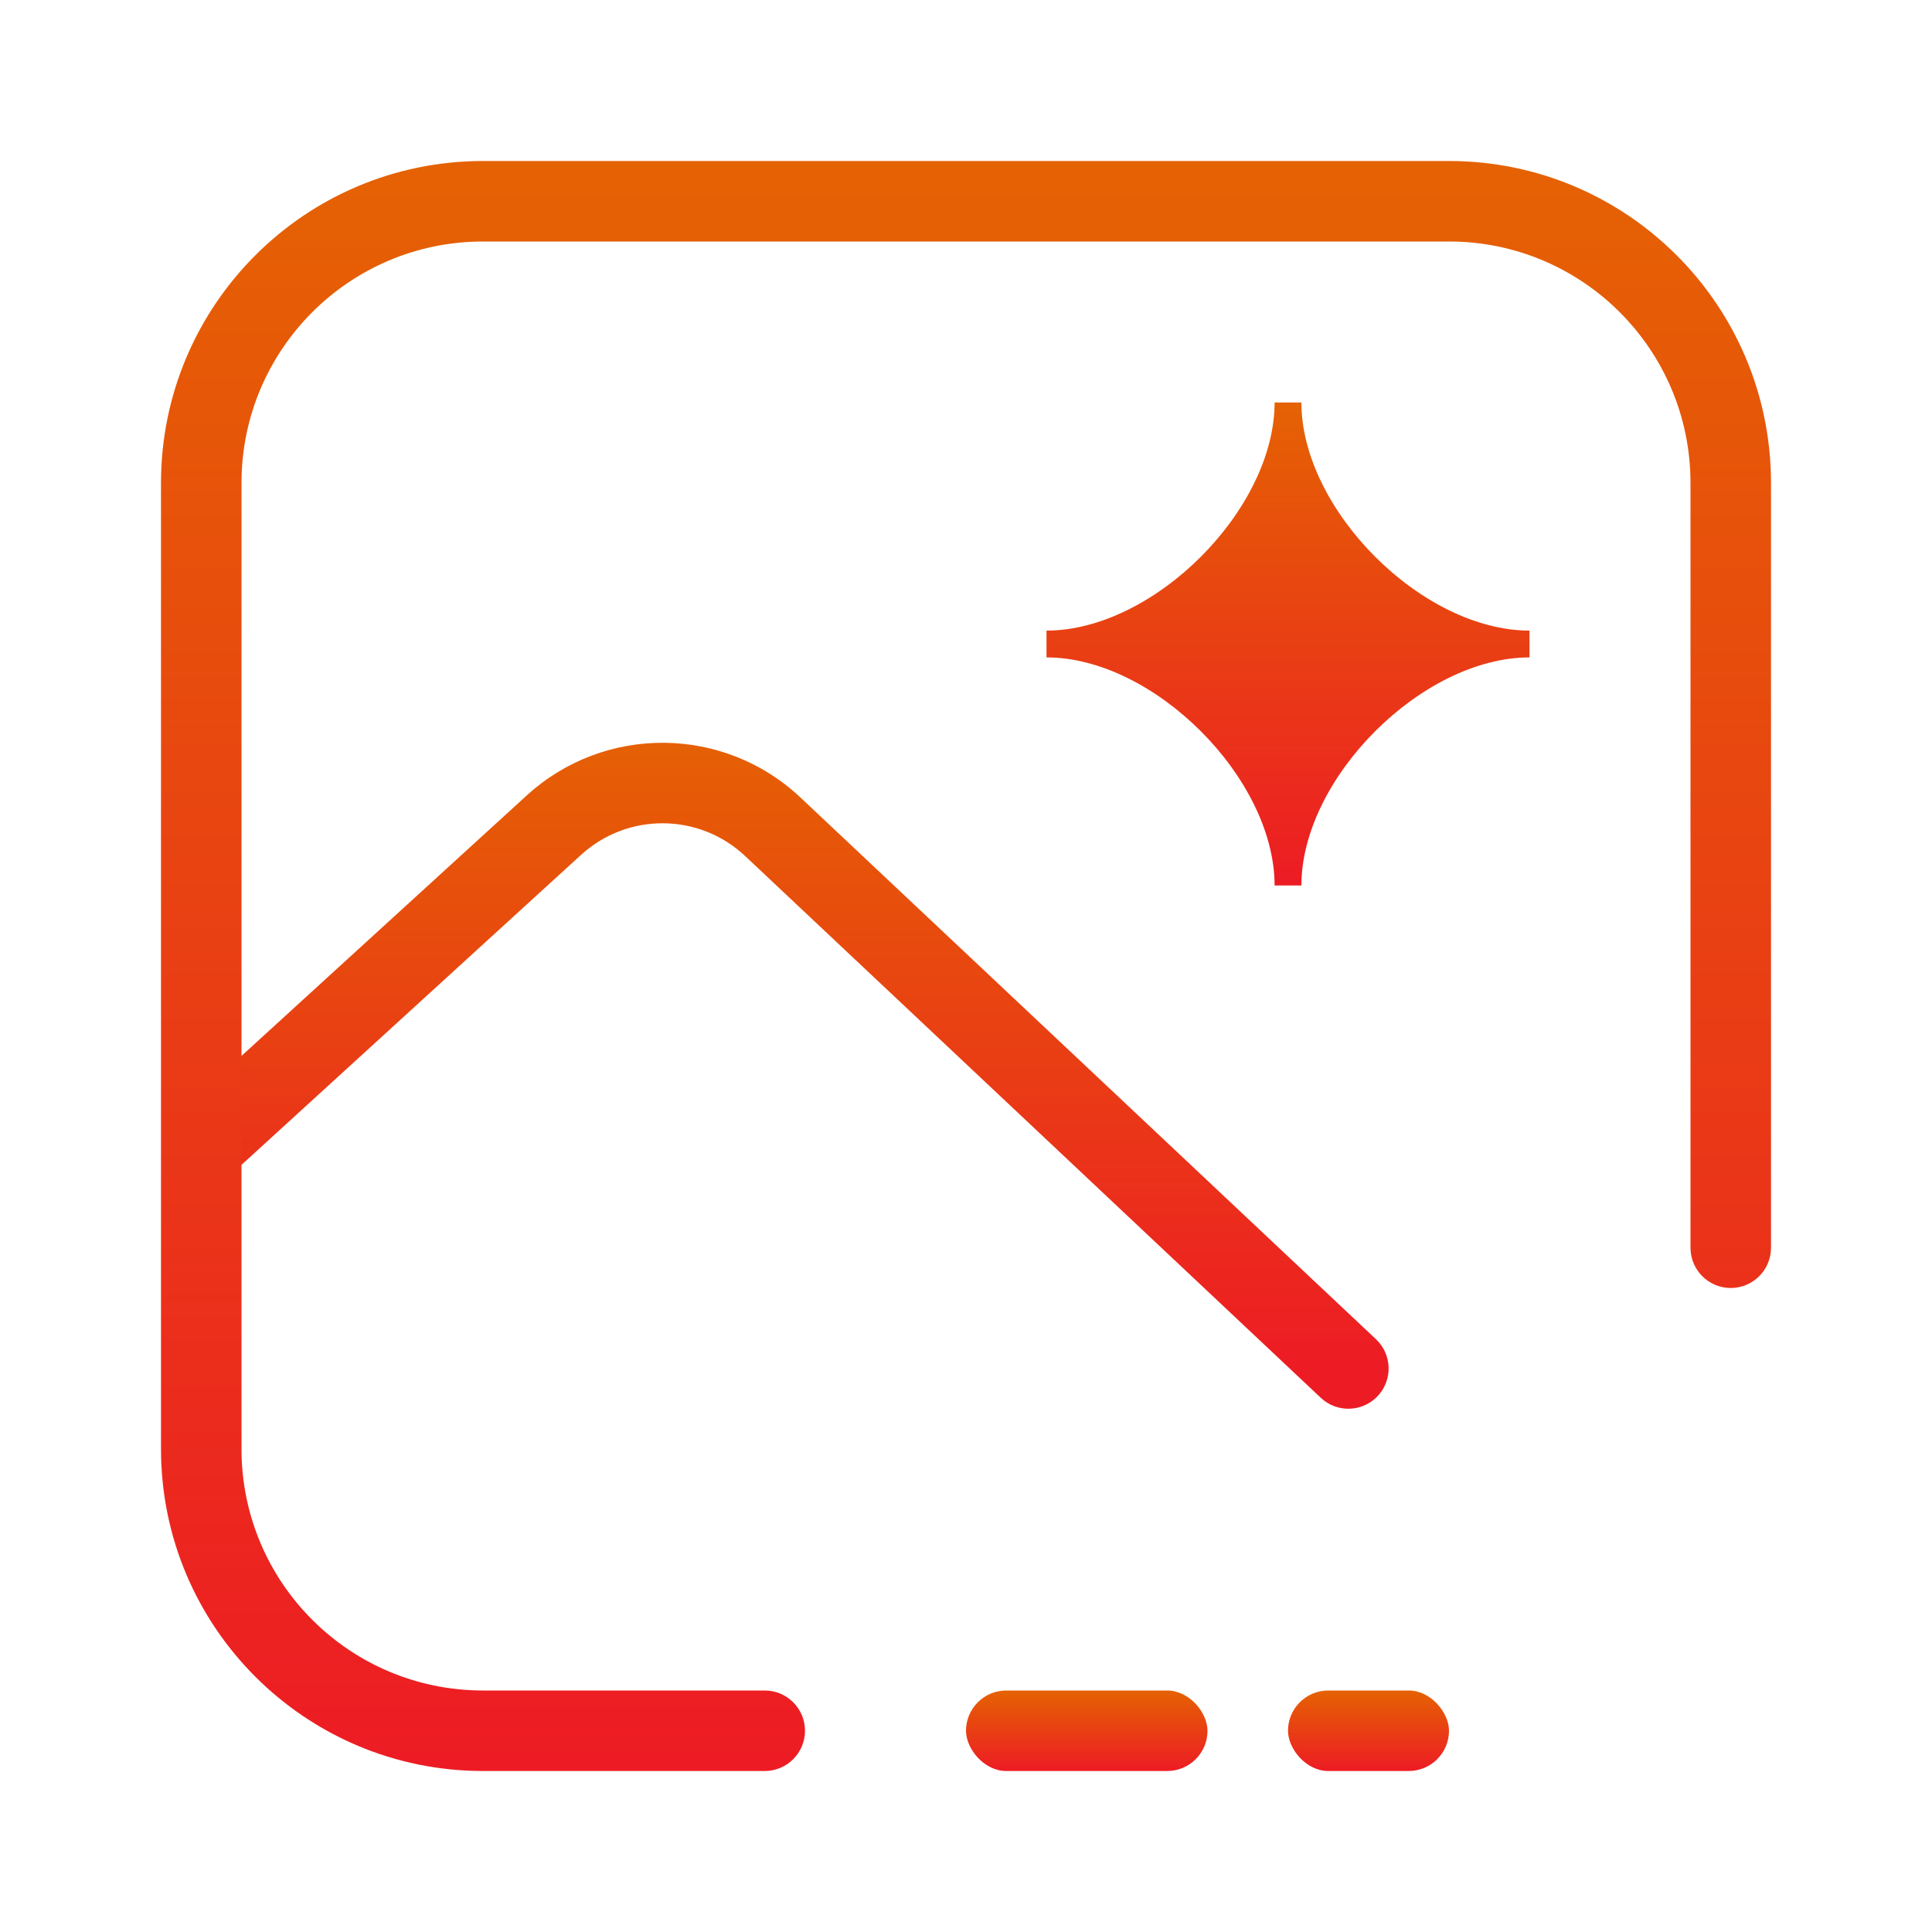
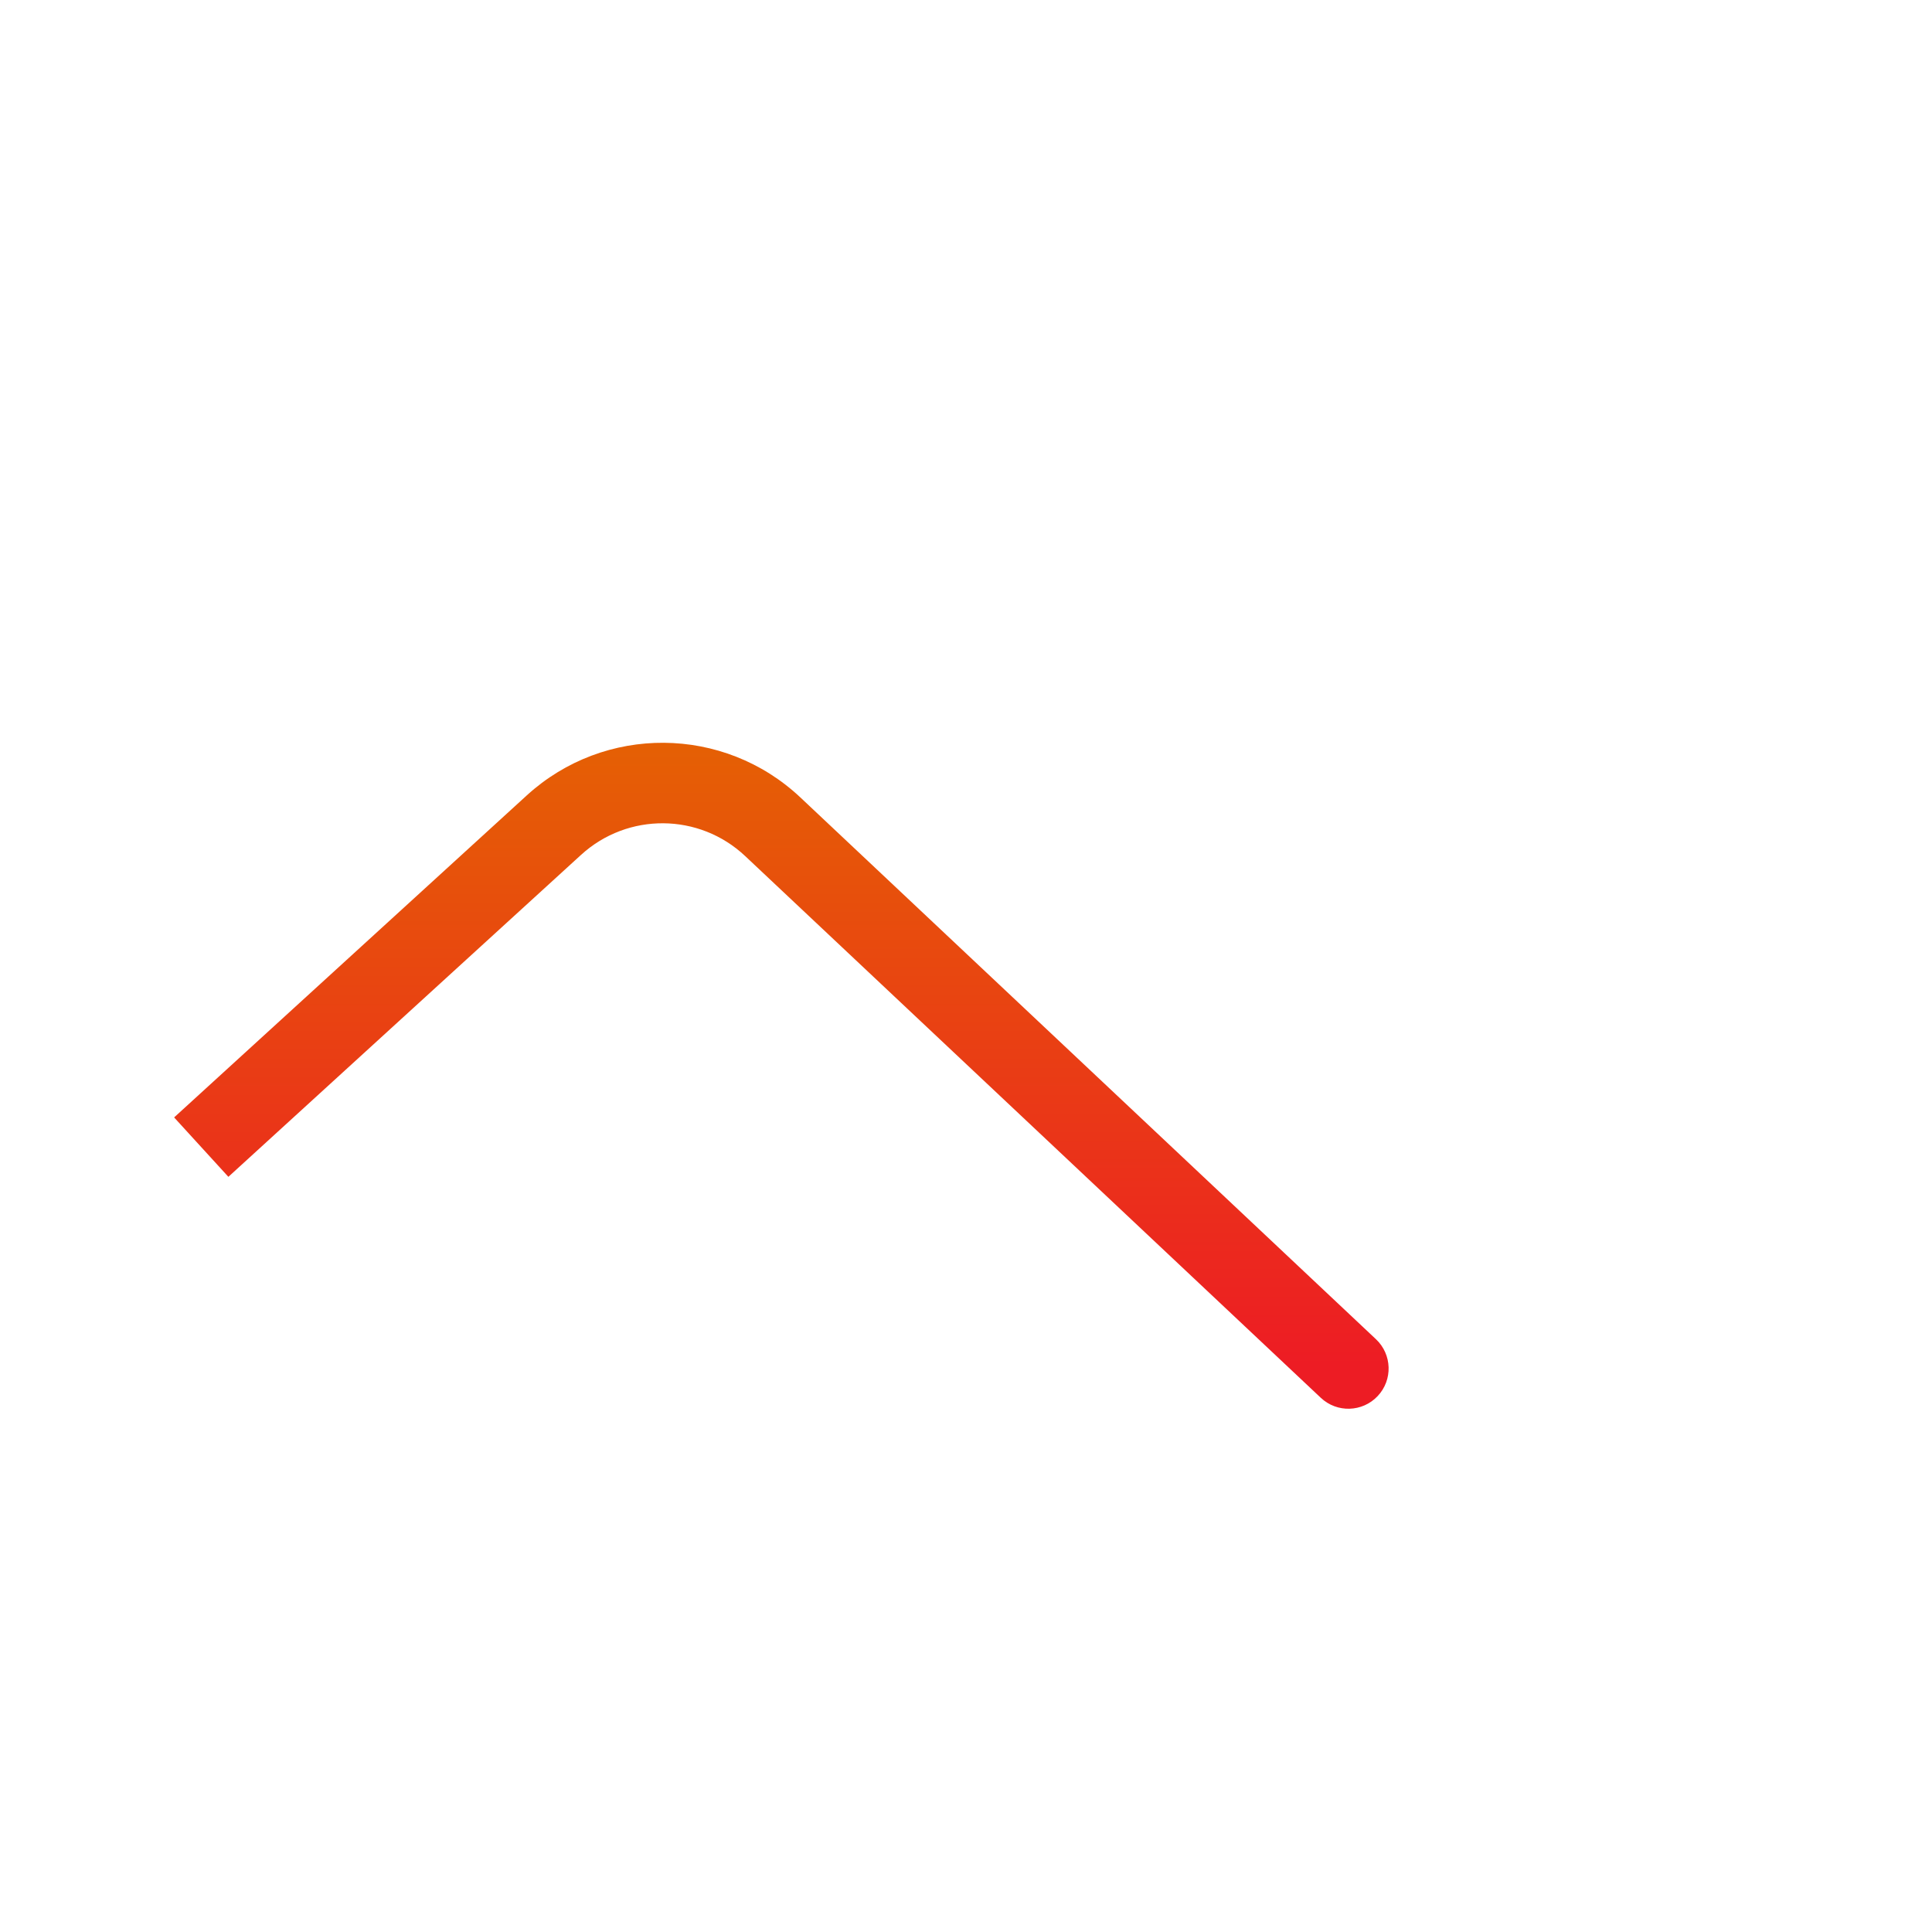
<svg xmlns="http://www.w3.org/2000/svg" width="48" height="48" viewBox="0 0 48 48" fill="none">
-   <path d="M26 15.667C28.667 15.667 31.667 12.667 31.667 10H32.333C32.333 12.667 35.333 15.667 38 15.667V16.333C35.333 16.333 32.333 19.333 32.333 22H31.667C31.667 19.333 28.667 16.333 26 16.333V15.667Z" fill="url(#paint0_linear_336_24212)" />
  <path d="M32.815 34.728C33.217 35.107 33.85 35.087 34.228 34.685C34.607 34.283 34.587 33.65 34.185 33.272L32.815 34.728ZM19.2 20.541L18.515 21.27L19.2 20.541ZM5.674 29.238L14.436 21.239L13.087 19.762L4.326 27.762L5.674 29.238ZM18.515 21.27L32.815 34.728L34.185 33.272L19.886 19.813L18.515 21.27ZM14.436 21.239C15.595 20.181 17.372 20.194 18.515 21.27L19.886 19.813C17.982 18.021 15.018 17.999 13.087 19.762L14.436 21.239Z" fill="url(#paint1_linear_336_24212)" />
-   <path d="M12 6H36C39.314 6 42 8.686 42 12V31C42 31.552 42.448 32 43 32C43.552 32 44 31.552 44 31V12C44 7.582 40.418 4 36 4H12C7.582 4 4 7.582 4 12V36C4 40.418 7.582 44 12 44H19C19.552 44 20 43.552 20 43C20 42.448 19.552 42 19 42H12C8.686 42 6 39.314 6 36V12C6 8.686 8.686 6 12 6Z" fill="url(#paint2_linear_336_24212)" />
-   <rect x="24" y="42" width="6" height="2" rx="1" fill="url(#paint3_linear_336_24212)" />
-   <rect x="32" y="42" width="4" height="2" rx="1" fill="url(#paint4_linear_336_24212)" />
  <defs>
    <linearGradient id="paint0_linear_336_24212" x1="32" y1="10" x2="32" y2="22" gradientUnits="userSpaceOnUse">
      <stop stop-color="#E56203" />
      <stop offset="0.995" stop-color="#ED1C24" />
    </linearGradient>
    <linearGradient id="paint1_linear_336_24212" x1="19.25" y1="18" x2="19.25" y2="34" gradientUnits="userSpaceOnUse">
      <stop stop-color="#E56203" />
      <stop offset="0.995" stop-color="#ED1C24" />
    </linearGradient>
    <linearGradient id="paint2_linear_336_24212" x1="24" y1="4" x2="24" y2="44" gradientUnits="userSpaceOnUse">
      <stop stop-color="#E56203" />
      <stop offset="0.995" stop-color="#ED1C24" />
    </linearGradient>
    <linearGradient id="paint3_linear_336_24212" x1="27" y1="42" x2="27" y2="44" gradientUnits="userSpaceOnUse">
      <stop stop-color="#E56203" />
      <stop offset="0.995" stop-color="#ED1C24" />
    </linearGradient>
    <linearGradient id="paint4_linear_336_24212" x1="34" y1="42" x2="34" y2="44" gradientUnits="userSpaceOnUse">
      <stop stop-color="#E56203" />
      <stop offset="0.995" stop-color="#ED1C24" />
    </linearGradient>
  </defs>
</svg>